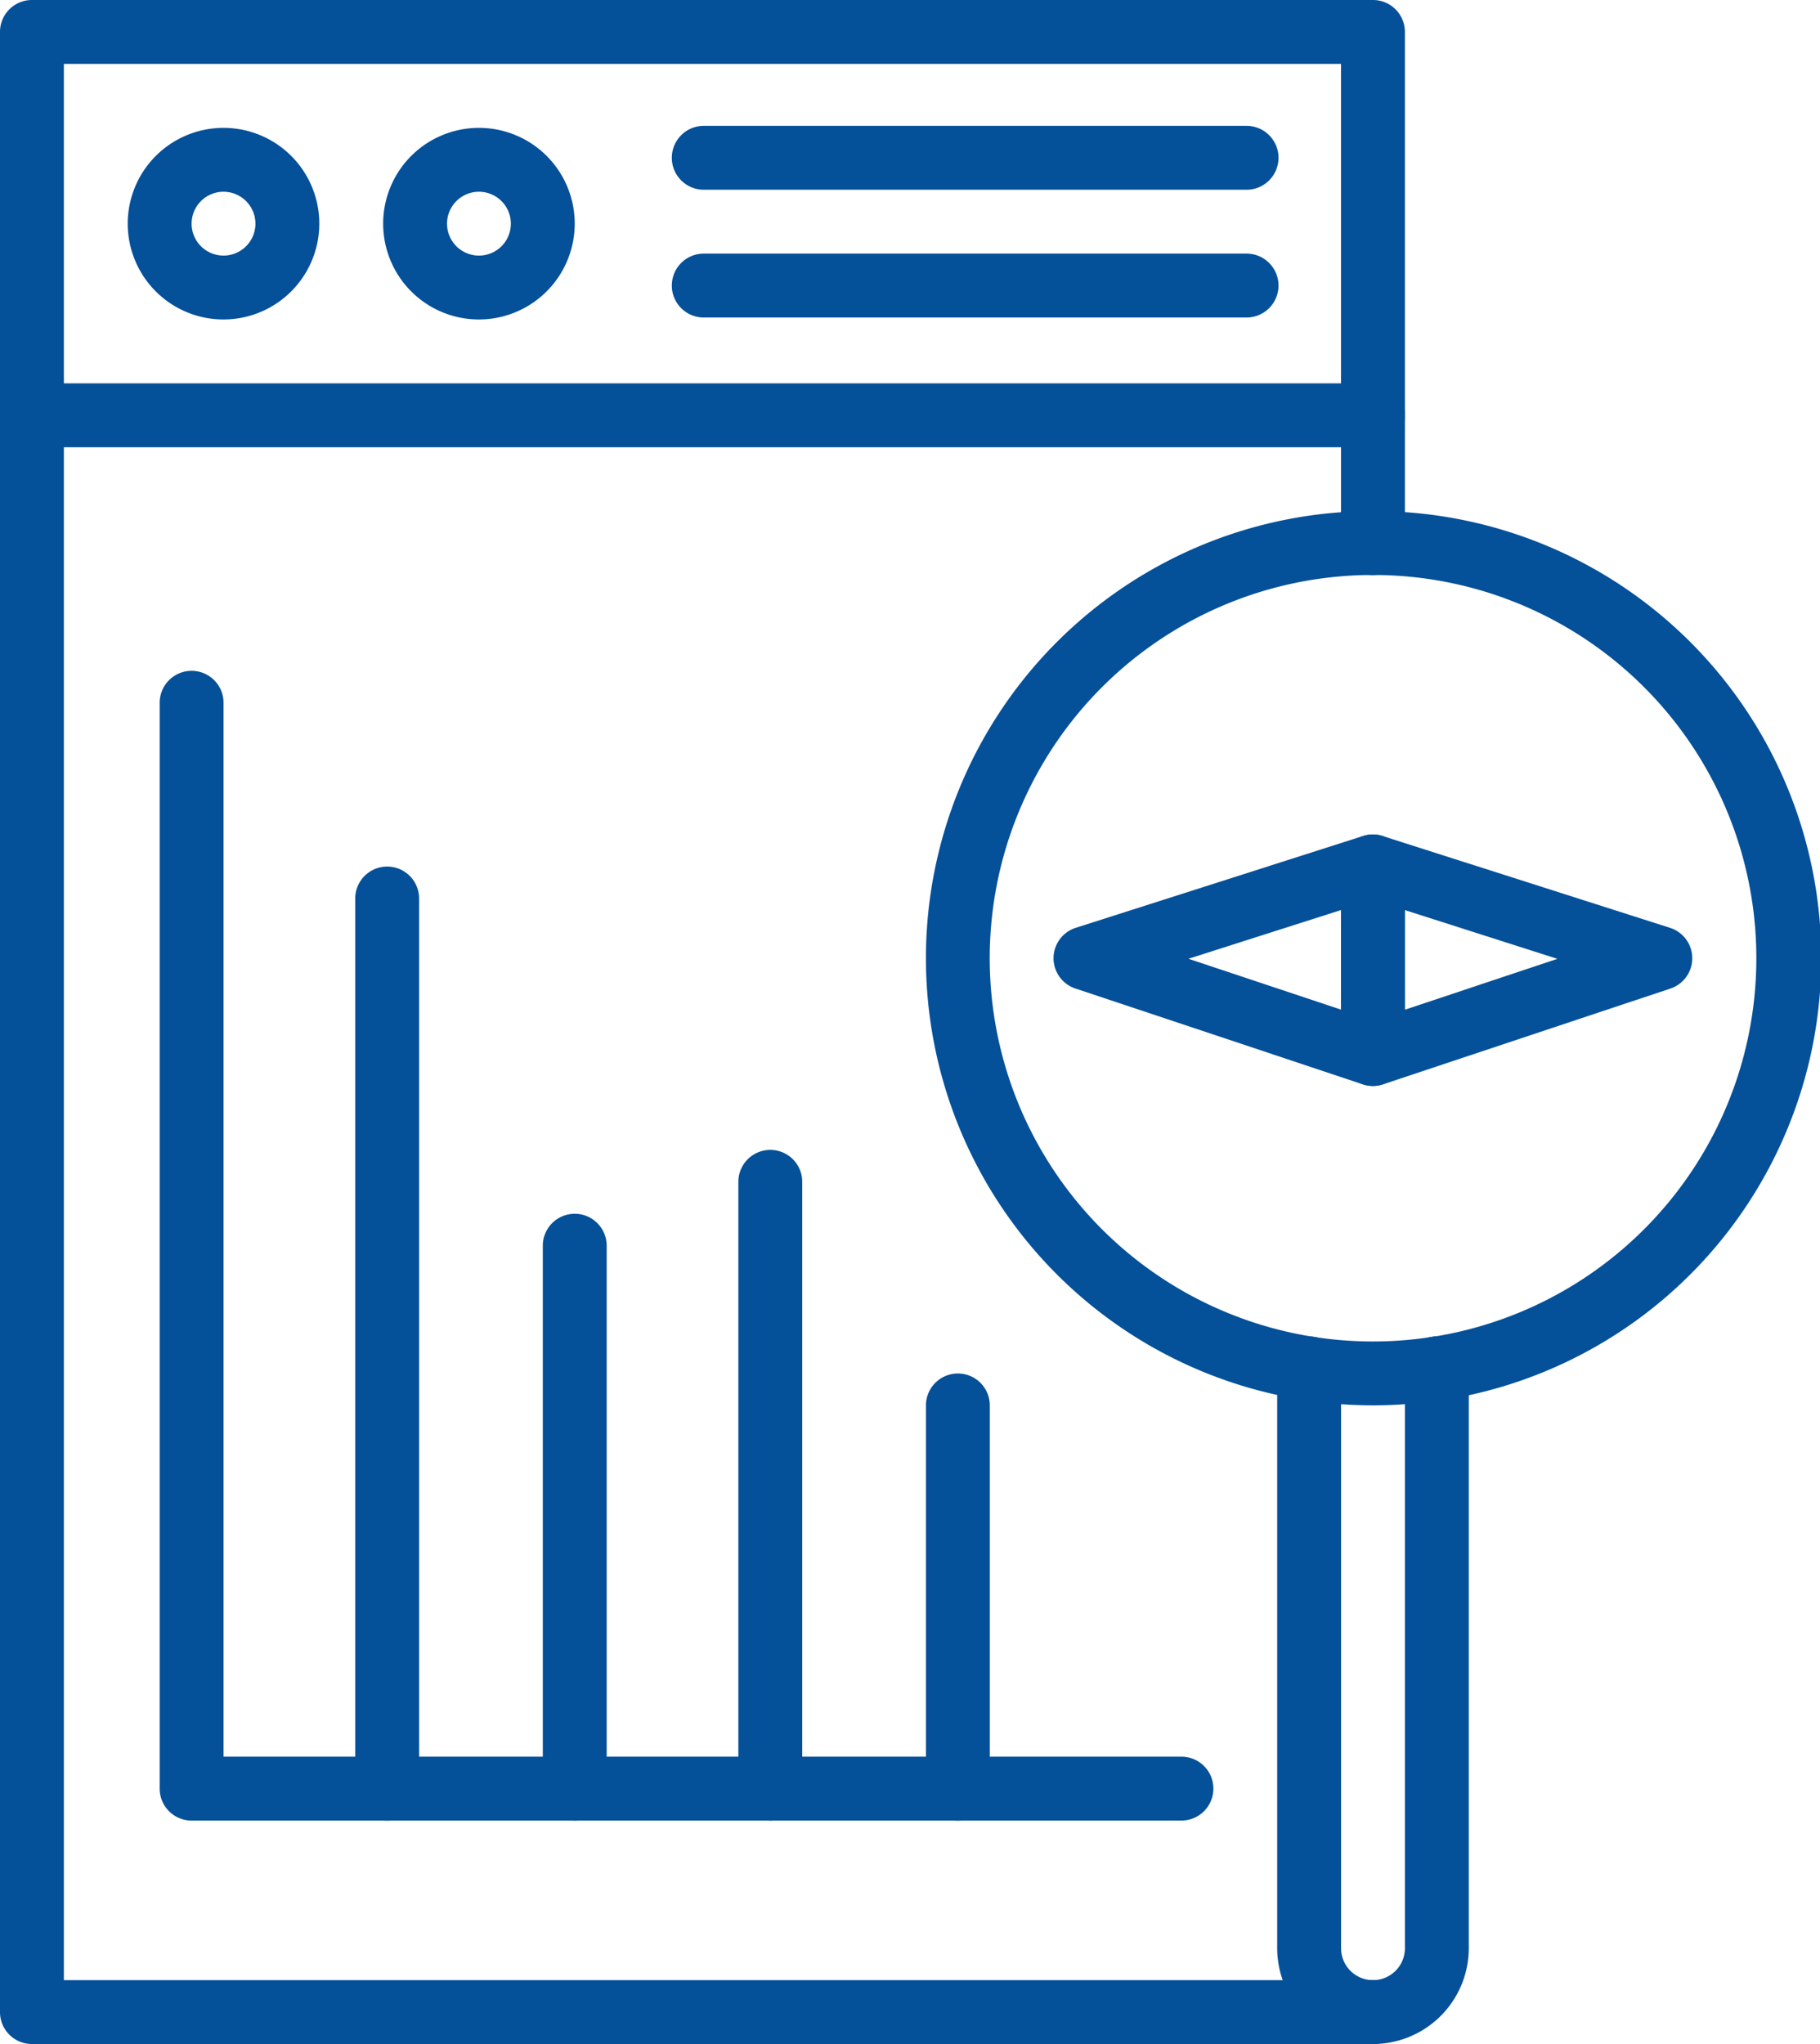
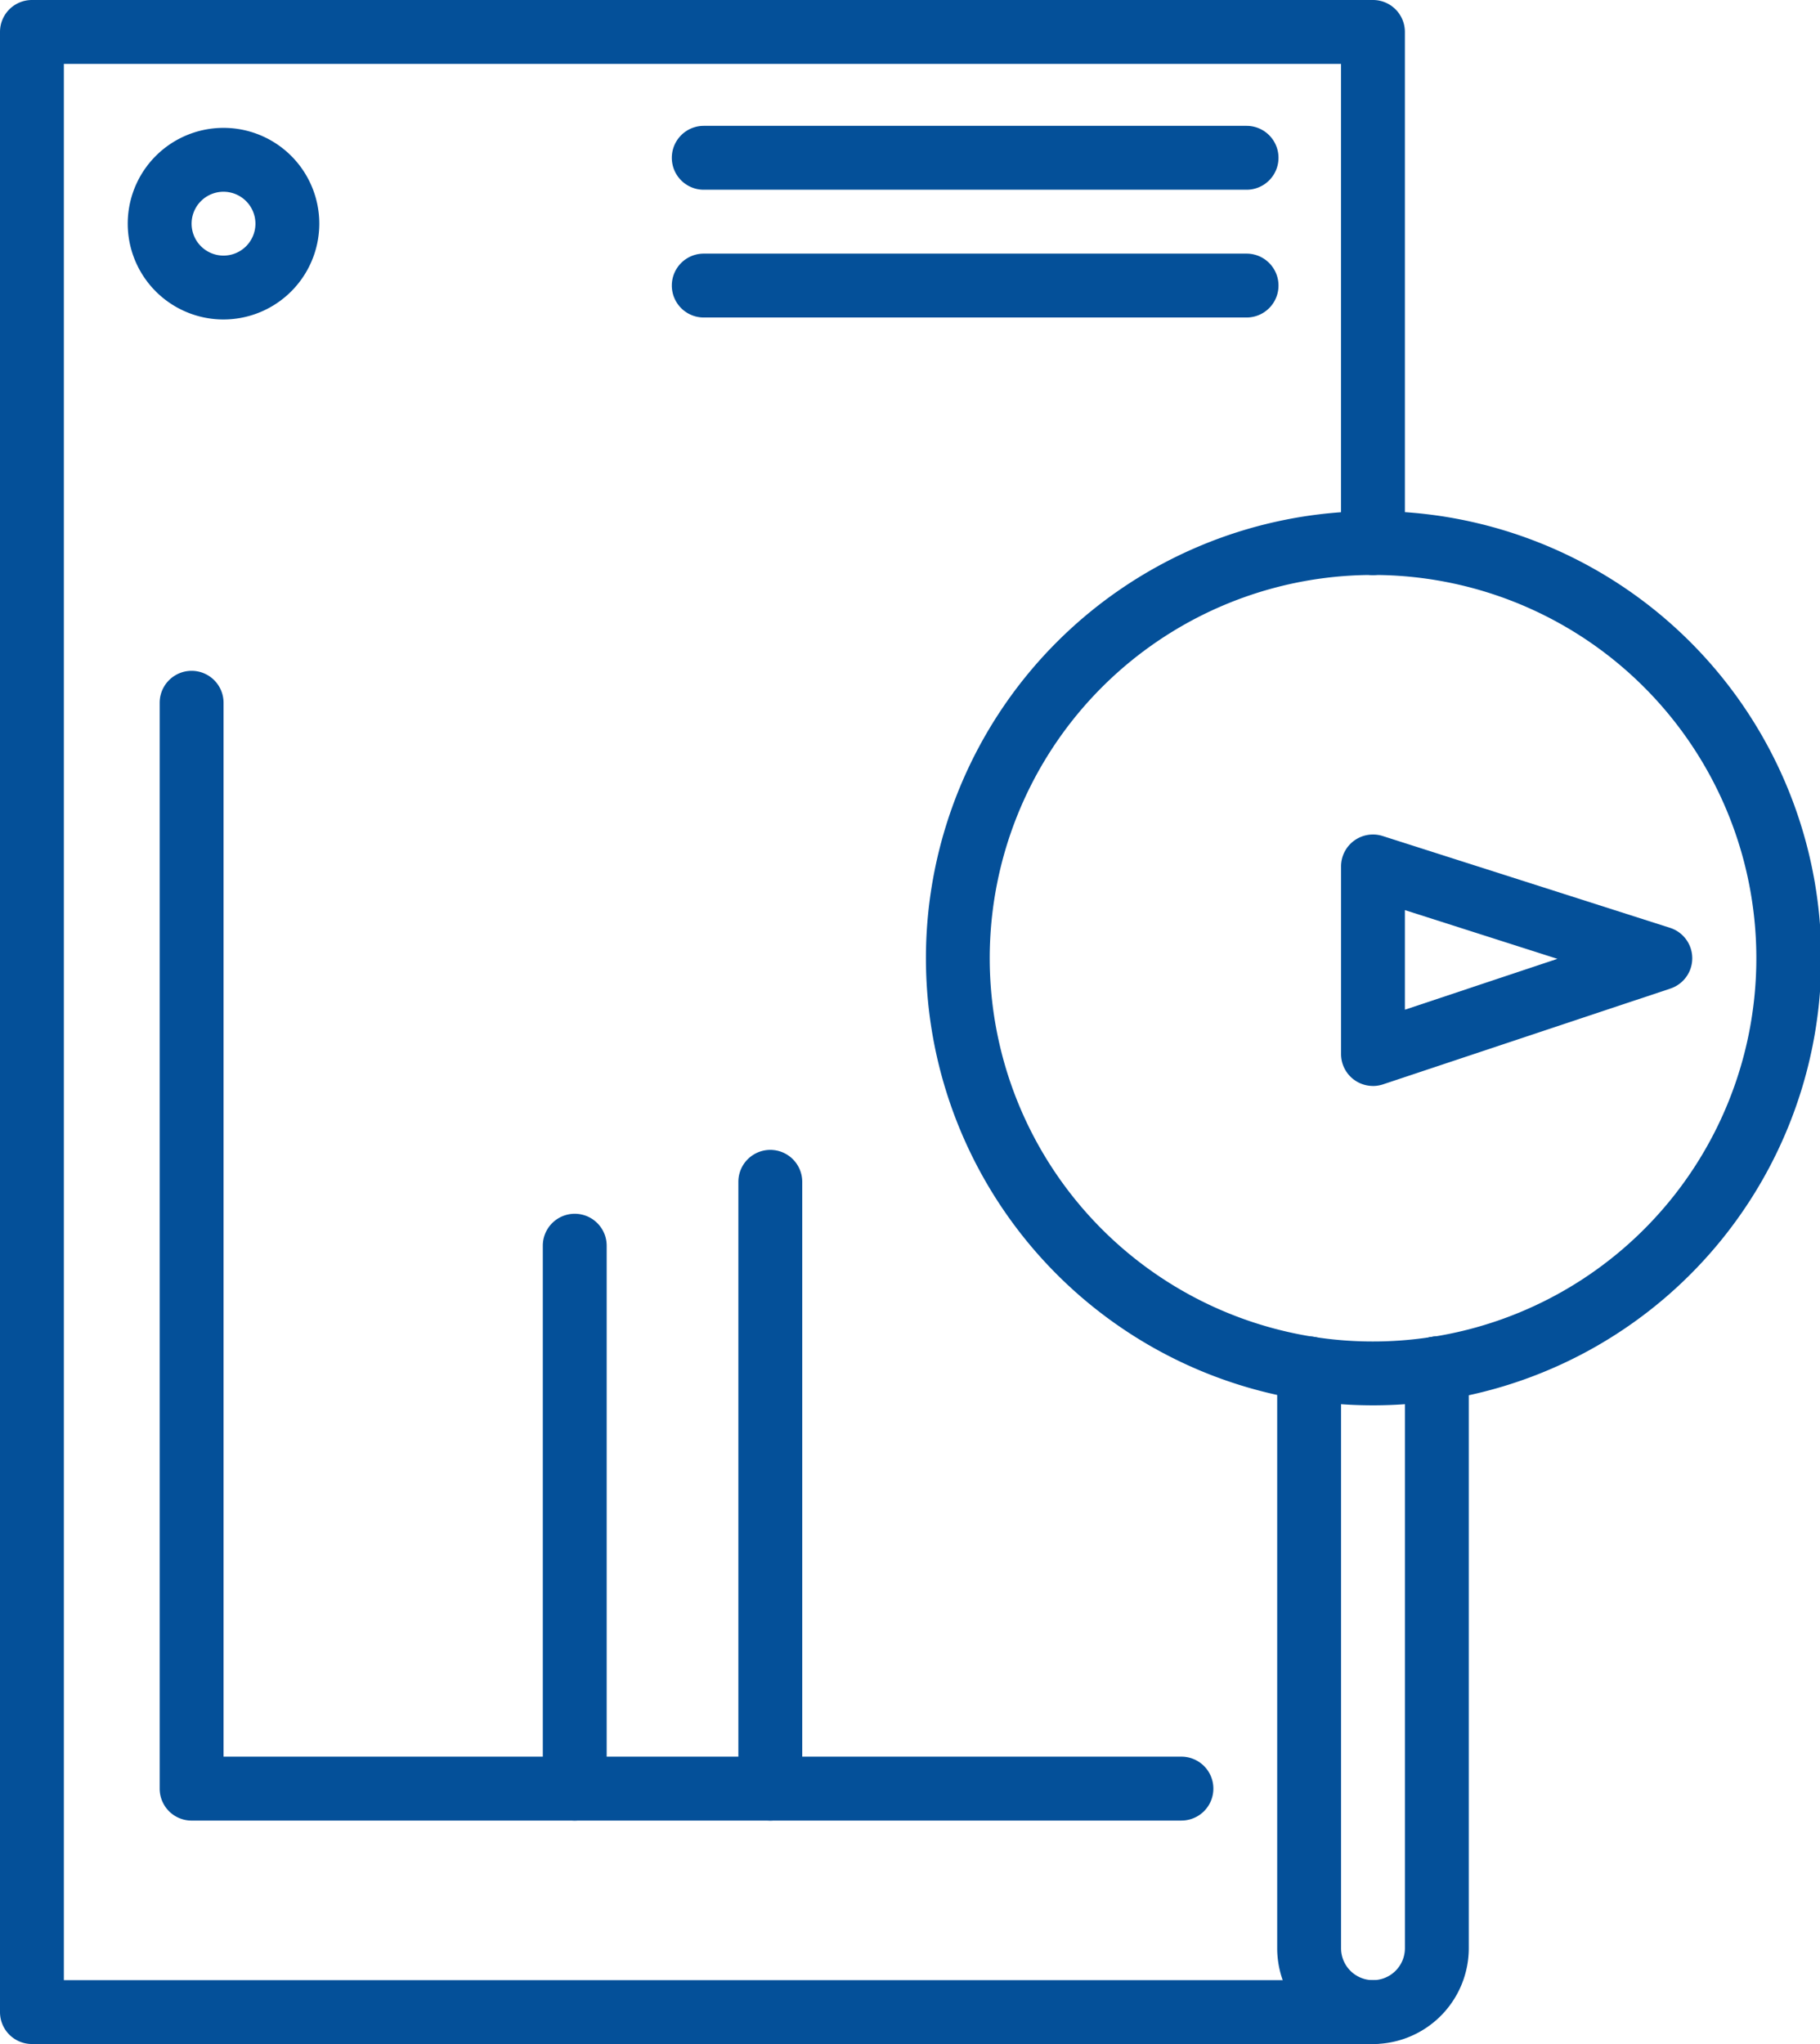
<svg xmlns="http://www.w3.org/2000/svg" width="53.375" height="59.93" viewBox="0 0 53.375 59.93">
  <g id="noun-exploratory-testing-6228729" transform="translate(-102.547 -41.394)">
    <path id="Path_4572" data-name="Path 4572" d="M142.812,101.324H103.483a.936.936,0,0,1-.936-.936V42.33a.936.936,0,0,1,.936-.936h39.329a.936.936,0,0,1,.936.936V57.313a.936.936,0,0,1-1.873,0V43.267H104.42V99.452h38.392a.936.936,0,0,1,0,1.873Z" transform="translate(0 0)" fill="#045099" />
-     <path id="Path_4573" data-name="Path 4573" d="M142.812,252.787H103.483a.936.936,0,1,1,0-1.873h39.329a.936.936,0,1,1,0,1.873Z" transform="translate(0 -198.28)" fill="#045099" />
    <path id="Path_4574" data-name="Path 4574" d="M486.672,112.047H470.753a.936.936,0,1,1,0-1.873h15.919a.936.936,0,0,1,0,1.873Z" transform="translate(-347.567 -65.09)" fill="#045099" />
    <path id="Path_4575" data-name="Path 4575" d="M486.672,181.867H470.753a.936.936,0,1,1,0-1.873h15.919a.936.936,0,0,1,0,1.873Z" transform="translate(-347.567 -131.164)" fill="#045099" />
    <path id="Path_4576" data-name="Path 4576" d="M175.176,116.892a2.809,2.809,0,1,1,2.809-2.809A2.812,2.812,0,0,1,175.176,116.892Zm0-3.745a.936.936,0,1,0,.936.936A.937.937,0,0,0,175.176,113.147Z" transform="translate(-66.074 -66.131)" fill="#045099" />
-     <path id="Path_4577" data-name="Path 4577" d="M314.806,116.892a2.809,2.809,0,1,1,2.809-2.809A2.812,2.812,0,0,1,314.806,116.892Zm0-3.745a.936.936,0,1,0,.936.936A.937.937,0,0,0,314.806,113.147Z" transform="translate(-198.213 -66.131)" fill="#045099" />
    <path id="Path_4578" data-name="Path 4578" d="M838.457,346.806a.936.936,0,0,1-.141-1.862,11.237,11.237,0,0,0-1.73-22.341.936.936,0,1,1,0-1.873A13.11,13.11,0,0,1,838.6,346.8a.951.951,0,0,1-.144.011Z" transform="translate(-693.774 -264.351)" fill="#045099" />
    <path id="Path_4579" data-name="Path 4579" d="M621.836,346.944a13.109,13.109,0,0,1,0-26.219.936.936,0,0,1,0,1.873,11.237,11.237,0,1,0,1.729,22.34.936.936,0,1,1,.287,1.851,13.166,13.166,0,0,1-2.017.155Z" transform="translate(-479.025 -264.346)" fill="#045099" />
    <path id="Path_4580" data-name="Path 4580" d="M803.536,792.559a2.813,2.813,0,0,1-2.809-2.809v-17a.936.936,0,0,1,1.873,0v17a.936.936,0,0,0,1.873,0v-17a.936.936,0,0,1,1.873,0v17A2.812,2.812,0,0,1,803.536,792.559Z" transform="translate(-660.724 -691.235)" fill="#045099" />
    <path id="Path_4581" data-name="Path 4581" d="M219.778,441.744H190.75a.936.936,0,0,1-.936-.936V408.97a.936.936,0,0,1,1.873,0v30.9h28.092a.936.936,0,0,1,0,1.873Z" transform="translate(-82.584 -346.971)" fill="#045099" />
-     <path id="Path_4582" data-name="Path 4582" d="M297.66,542.919a.936.936,0,0,1-.936-.936v-26.1a.936.936,0,1,1,1.873,0v26.1A.936.936,0,0,1,297.66,542.919Z" transform="translate(-183.759 -448.145)" fill="#045099" />
    <path id="Path_4583" data-name="Path 4583" d="M400.213,722.555a.936.936,0,0,1-.936-.936V705.7a.936.936,0,0,1,1.873,0v15.919A.936.936,0,0,1,400.213,722.555Z" transform="translate(-280.811 -627.782)" fill="#045099" />
-     <path id="Path_4584" data-name="Path 4584" d="M609.663,805.153a.936.936,0,0,1-.936-.936V792.98a.936.936,0,1,1,1.873,0v11.236A.936.936,0,0,1,609.663,805.153Z" transform="translate(-479.025 -710.379)" fill="#045099" />
    <path id="Path_4585" data-name="Path 4585" d="M507.123,689.518a.936.936,0,0,1-.936-.936V670.79a.936.936,0,0,1,1.873,0v17.792A.936.936,0,0,1,507.123,689.518Z" transform="translate(-381.986 -594.745)" fill="#045099" />
-     <path id="Path_4586" data-name="Path 4586" d="M687.91,504.829a.936.936,0,0,1-.3-.048l-8.427-2.809a.936.936,0,0,1,.011-1.78l8.427-2.692a.936.936,0,0,1,1.221.892v5.5a.936.936,0,0,1-.936.936ZM682.5,501.1l4.473,1.491v-2.92Z" transform="translate(-545.098 -431.595)" fill="#045099" />
    <path id="Path_4587" data-name="Path 4587" d="M836.573,504.828a.936.936,0,0,1-.936-.936v-5.5a.936.936,0,0,1,1.221-.892l8.427,2.692a.936.936,0,0,1,.011,1.78l-8.428,2.809a.942.942,0,0,1-.3.048Zm.936-5.156v2.92l4.473-1.491Z" transform="translate(-693.761 -431.594)" fill="#045099" />
  </g>
</svg>